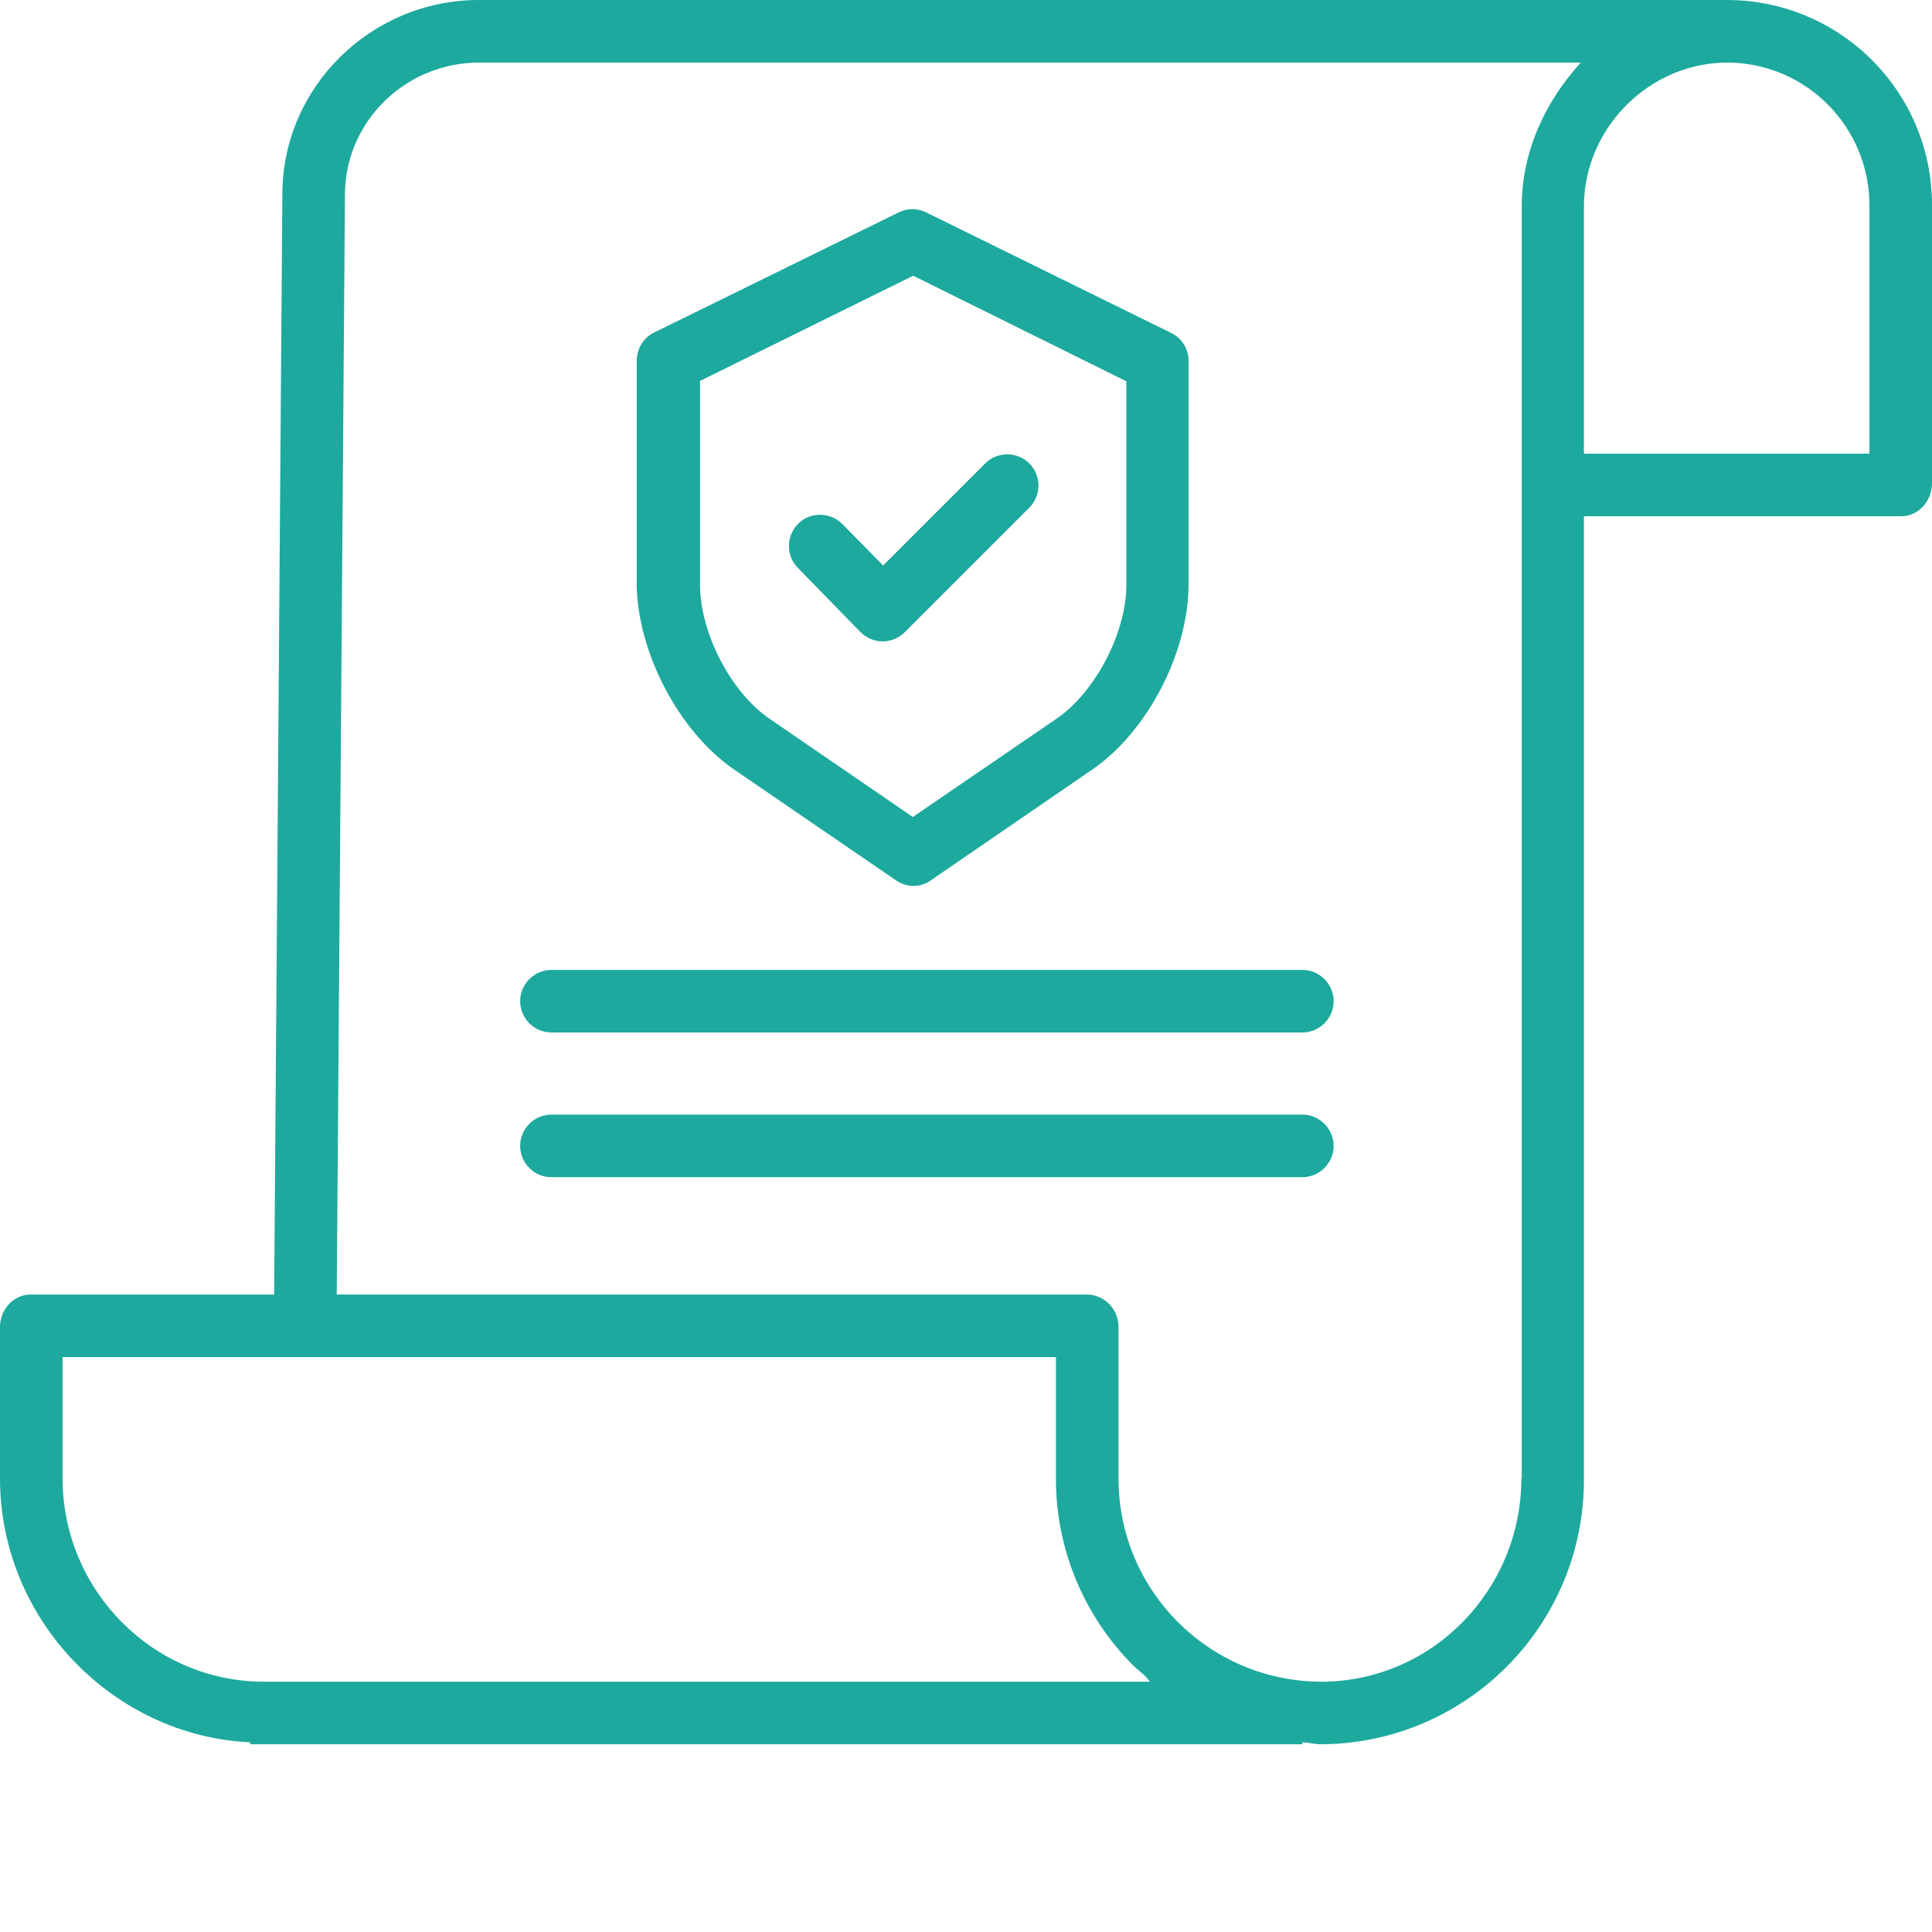
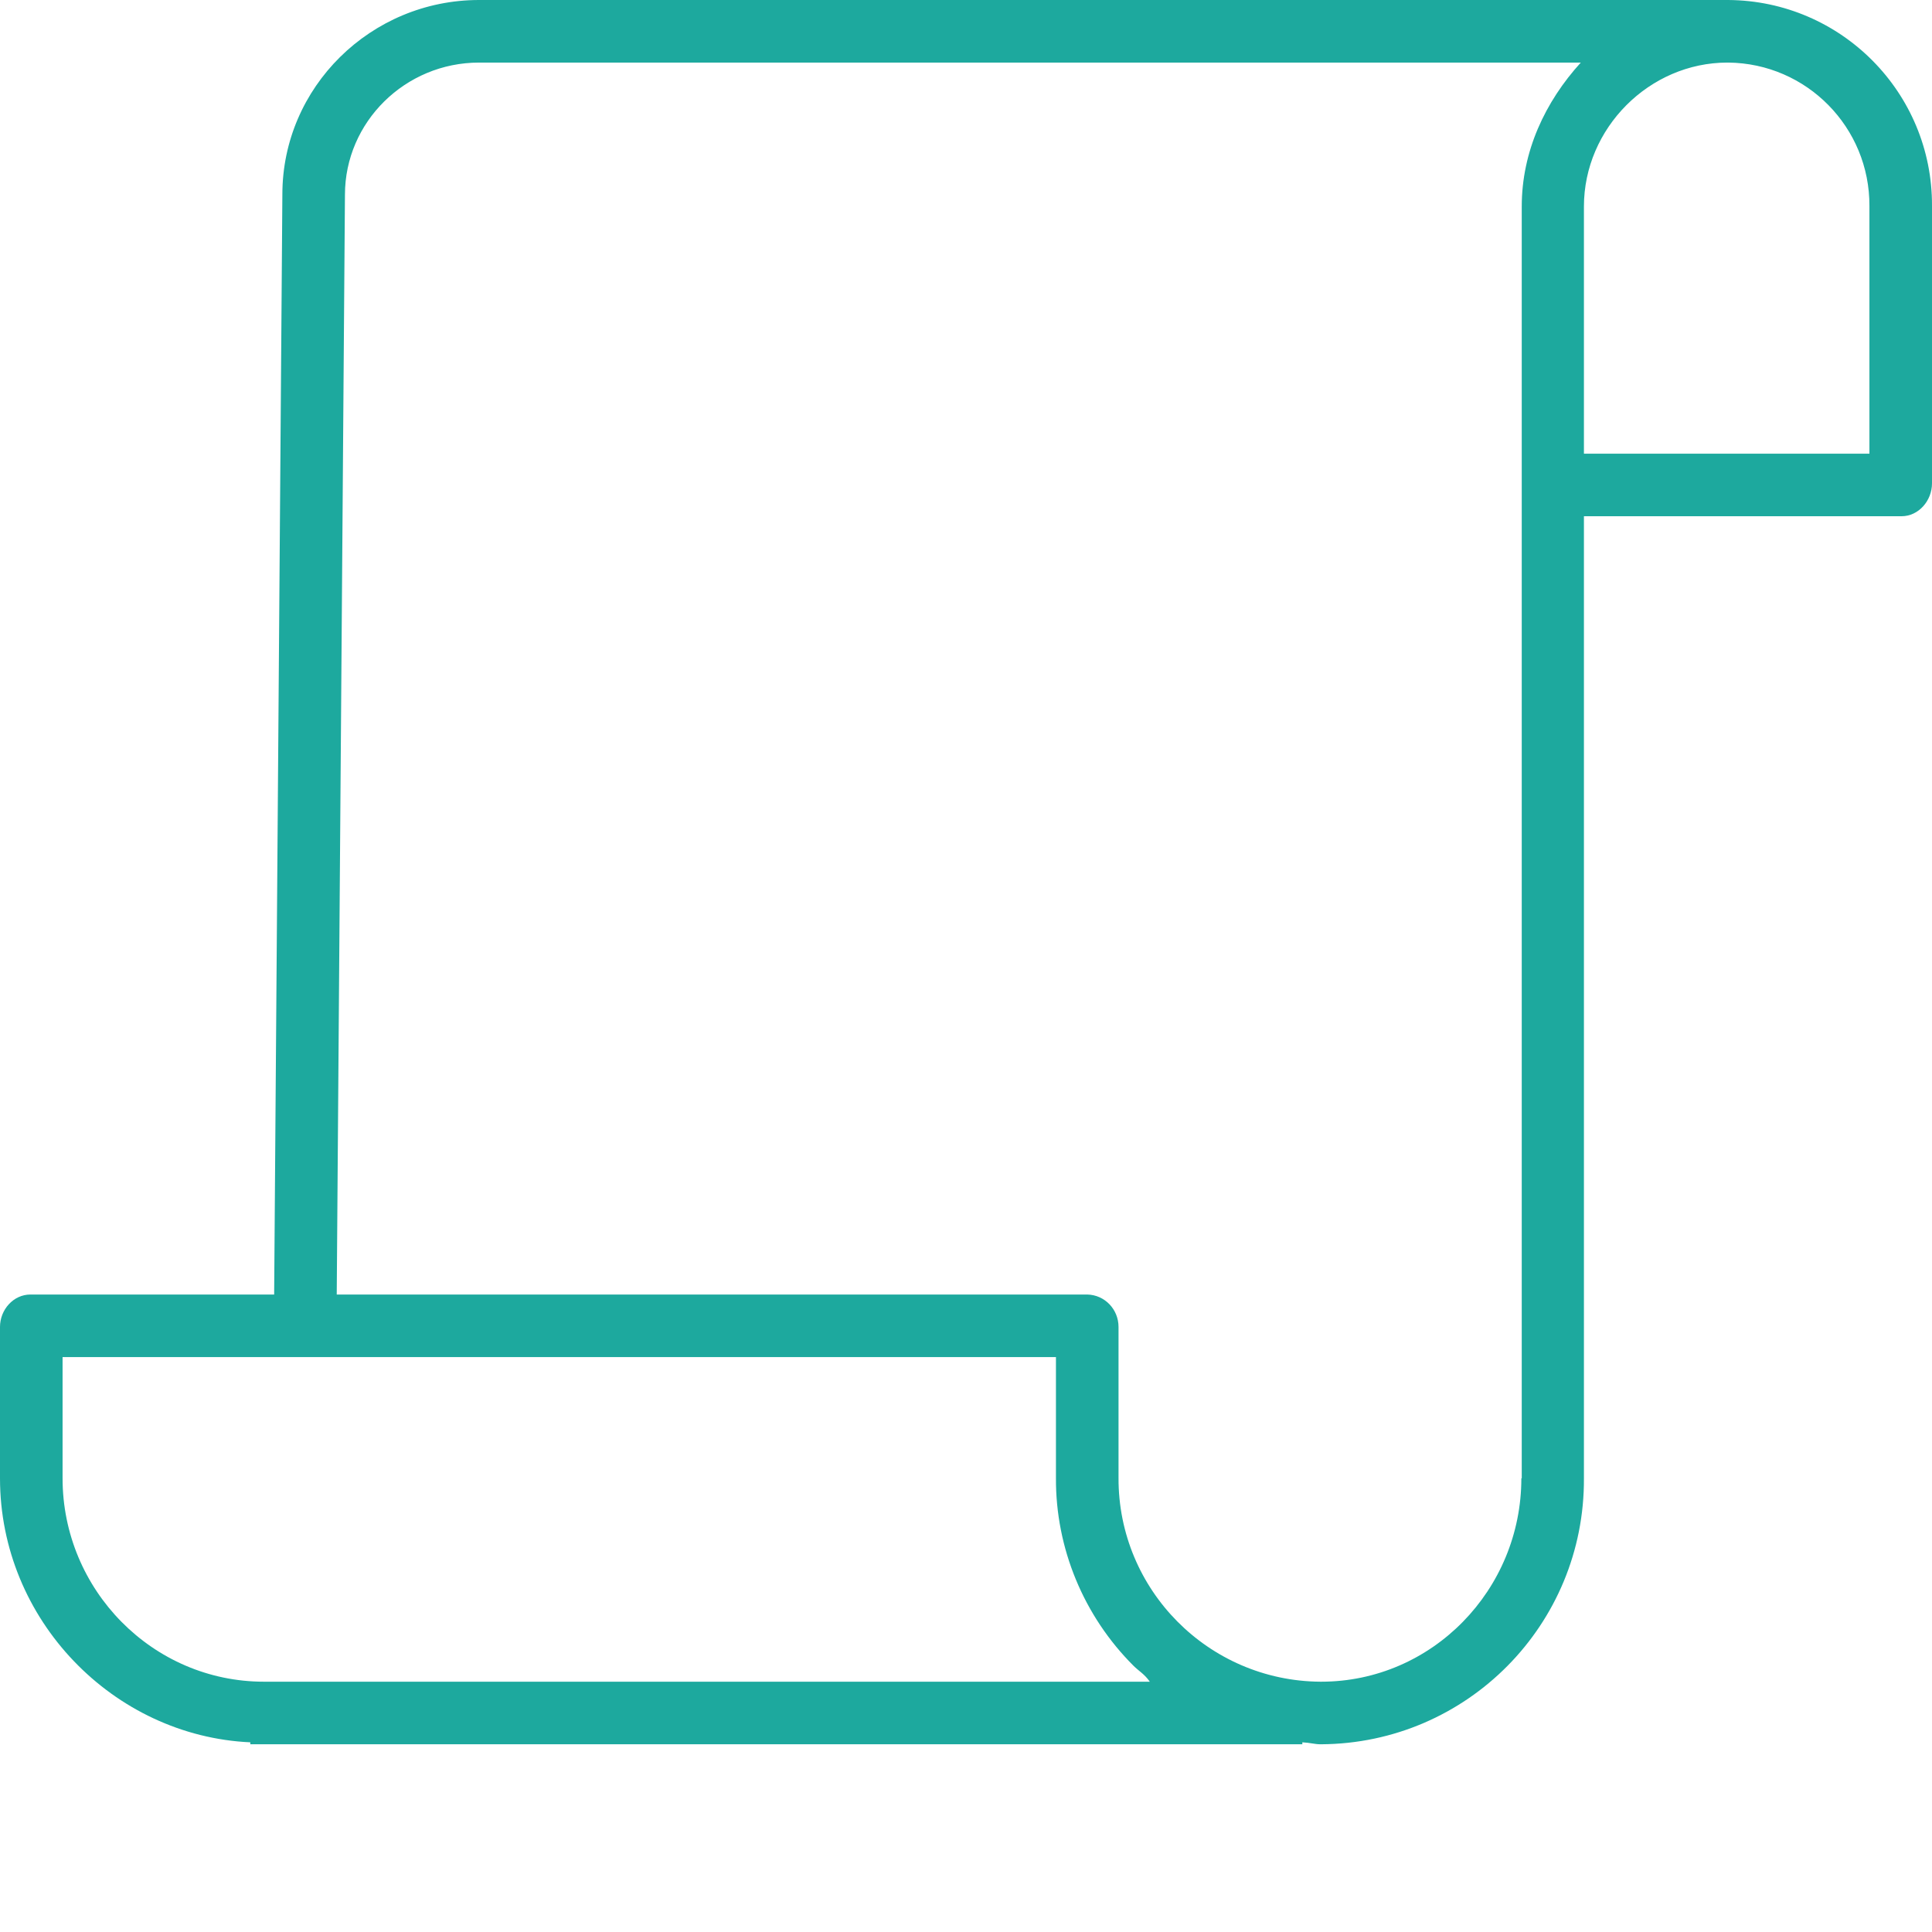
<svg xmlns="http://www.w3.org/2000/svg" version="1.1" id="Layer_1" x="0px" y="0px" viewBox="-712 294 494 494" style="enable-background:new -712 294 494 494;" xml:space="preserve">
  <style type="text/css">
	.st0{fill:#1DA99E;}
</style>
  <path class="st0" d="M-270.1,294h-319.4c-27.7,0-50.3,22.3-50.3,49.7l-2.1,281.3h-62.3c-4.4,0-7.8,3.9-7.8,8.3V672  c0,36.2,29,65.9,64,67.5v0.5h269v-0.5c2,0.1,3.2,0.5,4.6,0.5h0.2c37.3-0.2,67.4-30.6,67.2-68V426h81.2c4.4,0,7.8-4,7.8-8.4v-71  C-217.9,317.7-241.2,294.2-270.1,294z M-644.5,724L-644.5,724c-28.5,0-51.5-23.5-51.5-52v-31h254v30.9c-0.1,18,7.1,35.3,19.8,48  c1.4,1.4,2.8,2.1,4.2,4.1H-644.5z M-323,672c0,28.5-22.8,52-51.2,52h-0.2c-28.6-0.2-51.7-23.5-51.6-52.1v-38.6c0-4.5-3.5-8.2-8-8.3  h-191.9l2.1-281.2c0-18.6,15.4-33.8,34.3-33.8h281.7c-9.1,10-15.1,22.7-15.1,36.8V672z M-234,346.7V410h-73v-63.2  c0-20,16.7-36.8,36.7-36.8h0.2C-250,310.2-233.9,326.6-234,346.7L-234,346.7z" />
-   <path class="st0" d="M-524.1,490.9l41.2,28.2c2.7,1.9,6.3,1.9,8.9,0l41.1-28.2c14.3-9.7,24.8-30.1,24.8-47.4v-57.1  c0.1-3-1.6-5.8-4.3-7.2l-62.8-30.9c-2.2-1.1-4.8-1.1-7,0l-62.7,30.8c-2.7,1.4-4.3,4.2-4.3,7.2v57.1  C-549,460.8-538.4,481.2-524.1,490.9z M-533,391.4l54.5-26.9l54.5,27v52.1c0,12.1-7.9,27.4-17.9,34.2l-36.7,25.1l-36.6-25.1  c-10-6.8-17.8-22.1-17.8-34.2V391.4z" />
-   <path class="st0" d="M-492,455.6c1.5,1.5,3.5,2.4,5.7,2.4h0c2.1,0,4.2-0.9,5.7-2.4l31.8-31.8c3.1-3.1,3.1-8.2,0-11.3  c-3.1-3.1-8.2-3.1-11.3,0l-26.1,26.1l-10.4-10.6c-3.1-3.1-8.2-3.2-11.3-0.1s-3.2,8.2-0.1,11.3L-492,455.6z" />
-   <path class="st0" d="M-379,542h-192c-4.4,0-8,3.6-8,8s3.6,8,8,8h192c4.4,0,8-3.6,8-8S-374.6,542-379,542z" />
-   <path class="st0" d="M-379,579h-192c-4.4,0-8,3.6-8,8s3.6,8,8,8h192c4.4,0,8-3.6,8-8S-374.6,579-379,579z" />
</svg>